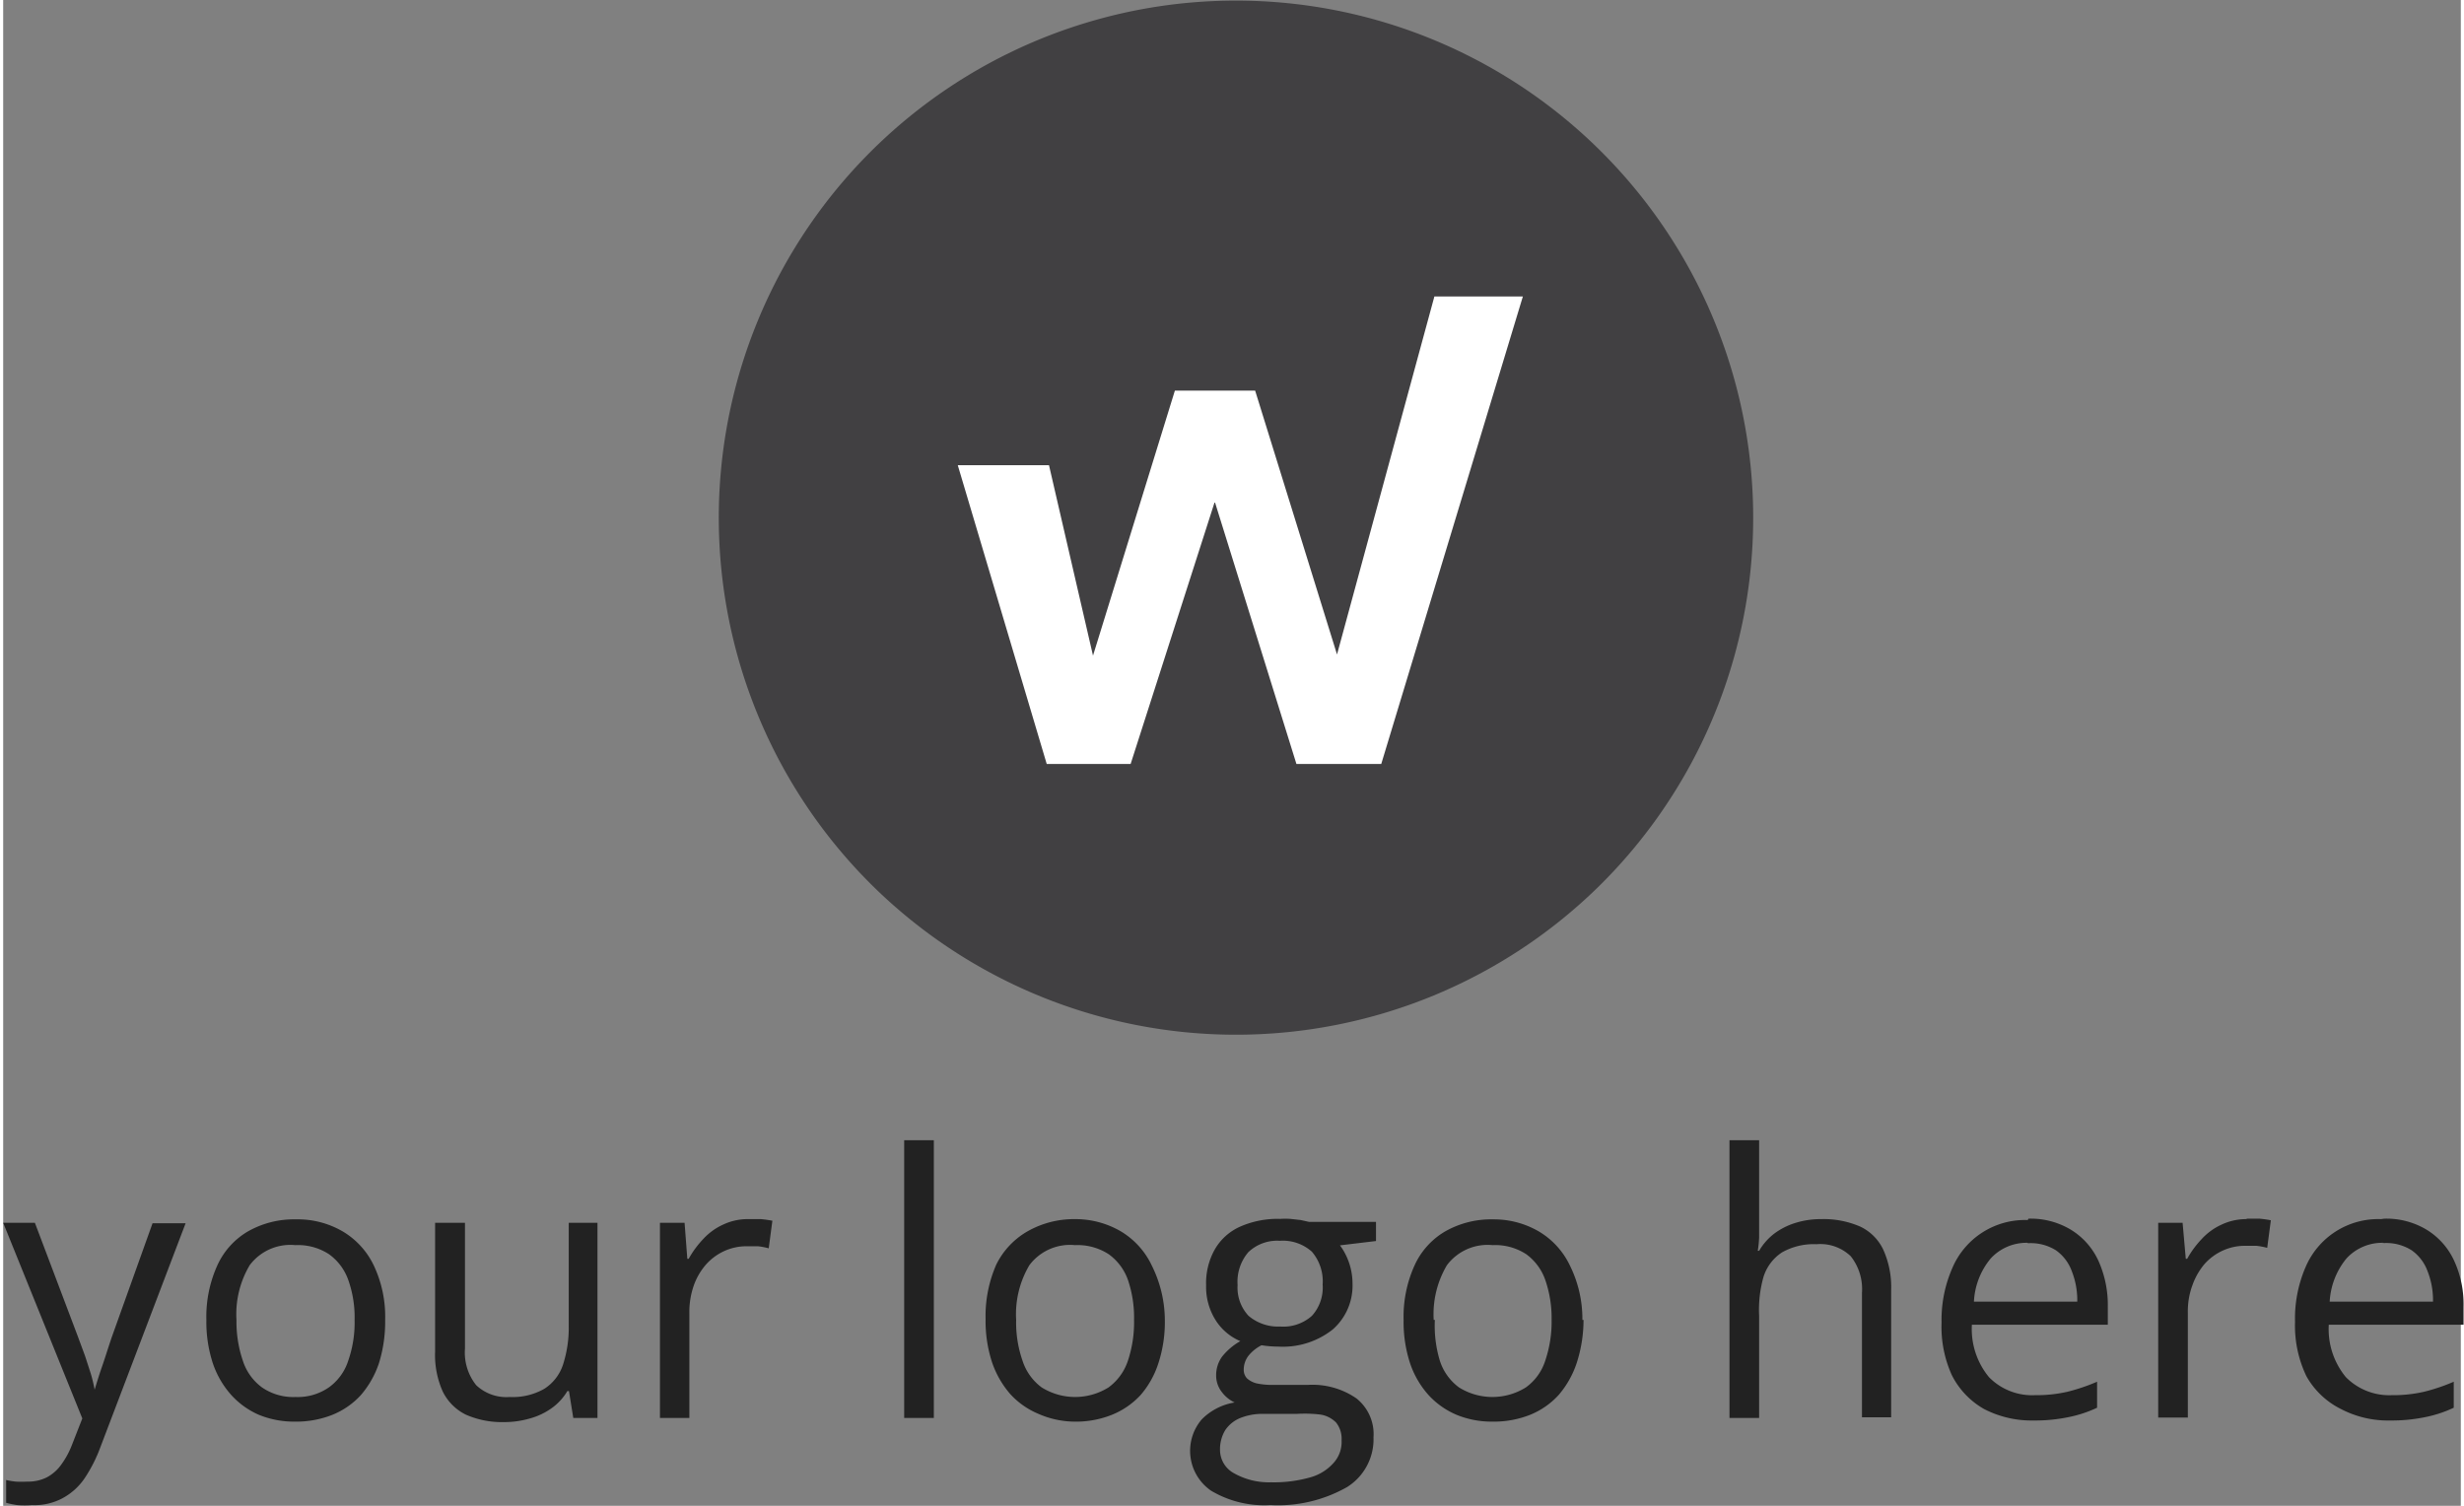
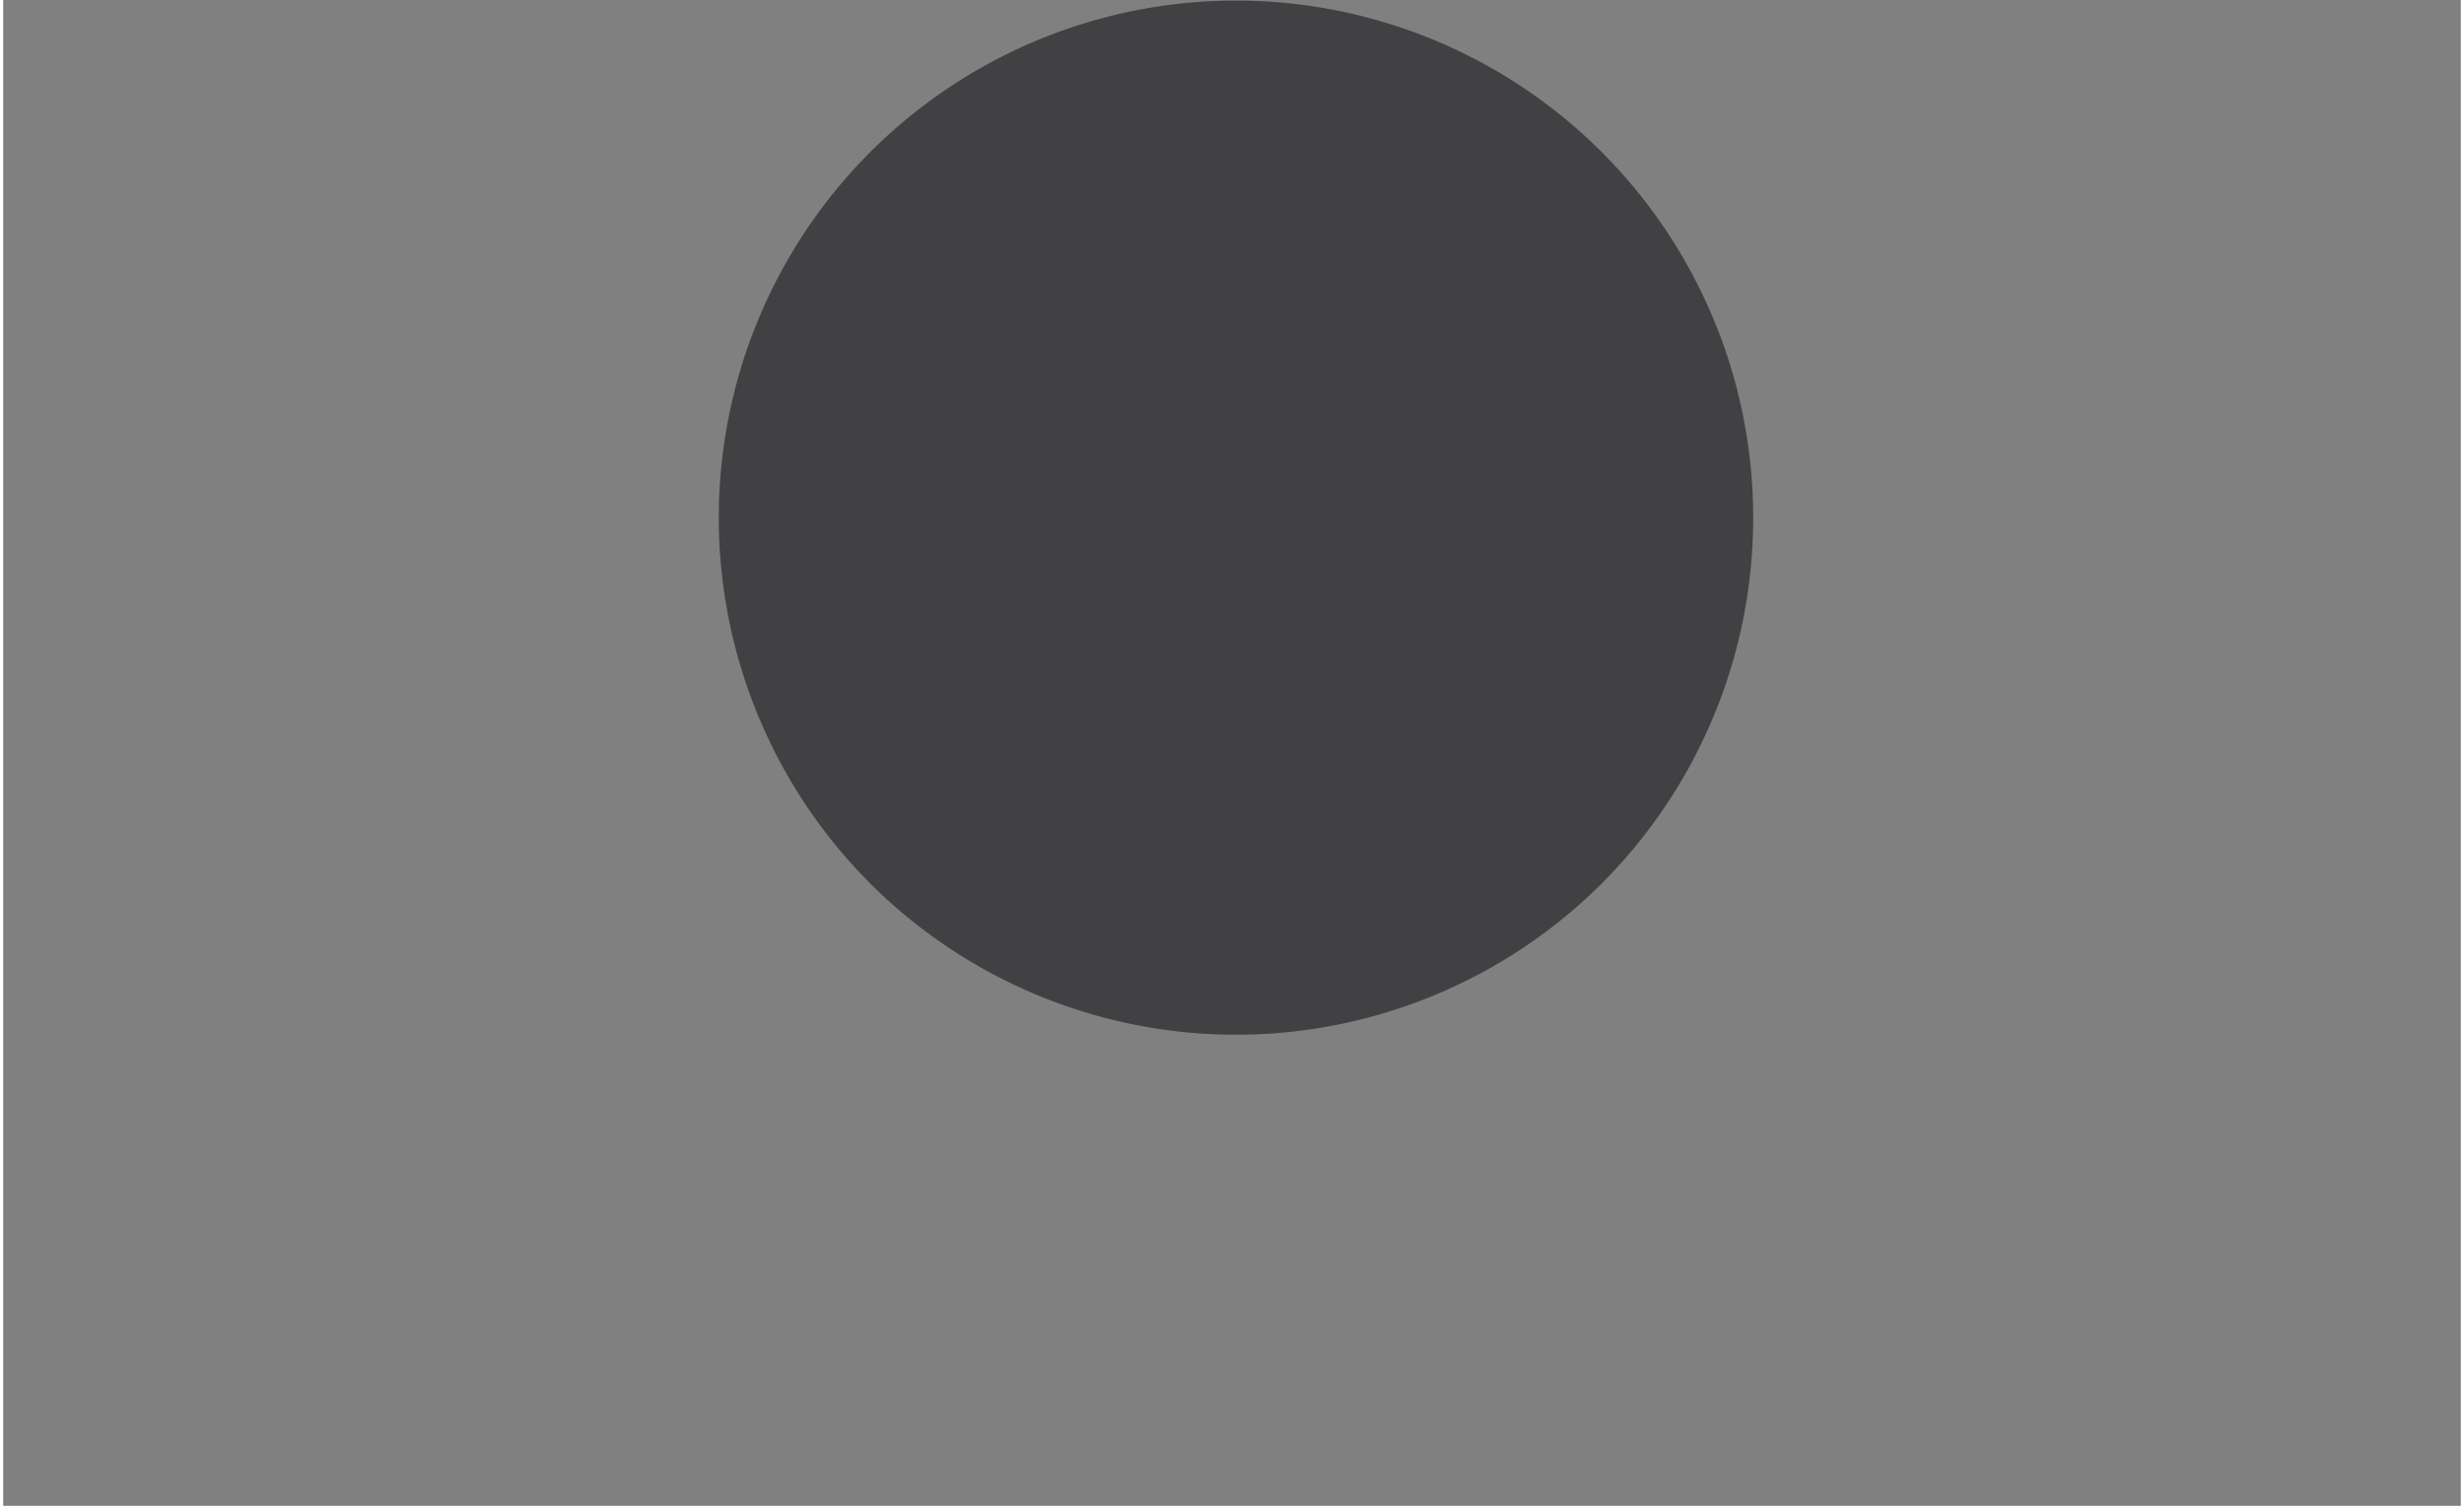
<svg xmlns="http://www.w3.org/2000/svg" viewBox="0 0 107.77 66.03" width="108" height="66">
  <rect x="0" y="0" width="107.77" height="66.03" fill="#808080" stroke="none" />
  <defs>
    <style>.cls-1{fill:none;}.cls-2{clip-path:url(#clip-path);}.cls-3{fill:#414042;}.cls-4{fill:#fff;}.cls-5{fill:#222;}</style>
    <clipPath id="clip-path" transform="translate(0 0)">
      <rect class="cls-1" x="31.39" width="45.34" height="45.4" />
    </clipPath>
  </defs>
  <g id="Layer_2" data-name="Layer 2">
    <g id="Layer_1-2" data-name="Layer 1">
      <g class="cls-2">
        <path class="cls-3" d="M70.09,38.75a22.68,22.68,0,1,0-32.06,0A22.71,22.71,0,0,0,70.09,38.75Z" transform="translate(0 0)" />
-         <path class="cls-4" d="M62.76,13l-4.27,15.7L54.9,17.13H51.38L47.79,28.75,45.86,20.4h-4l3.9,13.1h3.68L53.13,22,56.71,33.5h3.72L66.64,13Z" transform="translate(0 0)" />
      </g>
-       <path class="cls-5" d="M0,53.62H1.39l1.89,5,.31.84.25.77a6.62,6.62,0,0,1,.17.71h0c.08-.26.18-.6.32-1s.28-.86.43-1.3l1.79-5H8L4.27,63.44a6.49,6.49,0,0,1-.69,1.37,2.74,2.74,0,0,1-1,.9A2.6,2.6,0,0,1,1.27,66a4.11,4.11,0,0,1-.65,0,4.19,4.19,0,0,1-.49-.1v-1a3.66,3.66,0,0,0,.42.07,4.24,4.24,0,0,0,.51,0,1.83,1.83,0,0,0,.84-.18,1.83,1.83,0,0,0,.62-.53A3.69,3.69,0,0,0,3,63.4l.47-1.2Zm16.75,4.26a6.12,6.12,0,0,1-.27,1.89,4.15,4.15,0,0,1-.79,1.4,3.44,3.44,0,0,1-1.25.87,4.33,4.33,0,0,1-1.65.3,4.08,4.08,0,0,1-1.58-.3A3.54,3.54,0,0,1,10,61.17a4,4,0,0,1-.81-1.4,5.82,5.82,0,0,1-.28-1.89,5.45,5.45,0,0,1,.48-2.39A3.31,3.31,0,0,1,10.73,54a4.08,4.08,0,0,1,2.11-.53,3.91,3.91,0,0,1,2.05.53,3.47,3.47,0,0,1,1.37,1.51A5.26,5.26,0,0,1,16.75,57.88Zm-6.52,0a5.3,5.3,0,0,0,.28,1.79,2.34,2.34,0,0,0,.84,1.17,2.42,2.42,0,0,0,1.47.42,2.4,2.4,0,0,0,1.46-.42,2.3,2.3,0,0,0,.85-1.17,5.06,5.06,0,0,0,.28-1.79,4.89,4.89,0,0,0-.28-1.76A2.36,2.36,0,0,0,14.29,55a2.49,2.49,0,0,0-1.48-.4,2.23,2.23,0,0,0-2,.88A4.21,4.21,0,0,0,10.23,57.88Zm15.83-4.26v8.56H25L24.81,61h-.07a2.46,2.46,0,0,1-.69.75,3,3,0,0,1-.95.45,4,4,0,0,1-1.12.16,3.93,3.93,0,0,1-1.7-.33,2.23,2.23,0,0,1-1-1,3.91,3.91,0,0,1-.34-1.76V53.62h1.31v5.51a2.3,2.3,0,0,0,.49,1.61,1.93,1.93,0,0,0,1.47.52,2.8,2.8,0,0,0,1.52-.36,2,2,0,0,0,.82-1.06,5.28,5.28,0,0,0,.25-1.71V53.62Zm6.64-.16.53,0a5,5,0,0,1,.5.07l-.16,1.21a3,3,0,0,0-.47-.09l-.48,0a2.33,2.33,0,0,0-1,.21,2.41,2.41,0,0,0-.8.59,2.84,2.84,0,0,0-.54.93,3.53,3.53,0,0,0-.19,1.21v4.59H28.8V53.62h1.08L30,55.2h.06a4.25,4.25,0,0,1,.64-.87,2.7,2.7,0,0,1,.87-.63A2.51,2.51,0,0,1,32.7,53.46Zm8.11,8.72h-1.3V50h1.3Zm10.13-4.3a5.82,5.82,0,0,1-.28,1.89,4,4,0,0,1-.78,1.4,3.48,3.48,0,0,1-1.26.87,4.24,4.24,0,0,1-1.64.3A4,4,0,0,1,45.4,62a3.49,3.49,0,0,1-1.24-.87,4.17,4.17,0,0,1-.8-1.4,5.82,5.82,0,0,1-.28-1.89,5.6,5.6,0,0,1,.47-2.39A3.43,3.43,0,0,1,44.91,54,4.12,4.12,0,0,1,47,53.46a3.94,3.94,0,0,1,2,.53,3.47,3.47,0,0,1,1.37,1.51A5.4,5.4,0,0,1,50.94,57.88Zm-6.52,0a5.06,5.06,0,0,0,.28,1.79,2.34,2.34,0,0,0,.84,1.17,2.77,2.77,0,0,0,2.93,0,2.36,2.36,0,0,0,.85-1.17,5.31,5.31,0,0,0,.27-1.79,5.13,5.13,0,0,0-.27-1.76A2.36,2.36,0,0,0,48.48,55a2.51,2.51,0,0,0-1.48-.4,2.23,2.23,0,0,0-2,.88A4.21,4.21,0,0,0,44.42,57.88ZM55.57,66a4.56,4.56,0,0,1-2.6-.63,2.12,2.12,0,0,1-.41-3.13A2.61,2.61,0,0,1,54,61.5a1.5,1.5,0,0,1-.57-.47,1.16,1.16,0,0,1-.24-.72,1.38,1.38,0,0,1,.26-.82,2.77,2.77,0,0,1,.8-.68,2.38,2.38,0,0,1-1.09-.93,2.73,2.73,0,0,1-.41-1.52,3,3,0,0,1,.38-1.57,2.41,2.41,0,0,1,1.11-1A4.06,4.06,0,0,1,56,53.45a3.39,3.39,0,0,1,.45,0l.45.05.36.08h2.94v.84l-1.58.19a2.84,2.84,0,0,1,.55,1.69,2.55,2.55,0,0,1-.87,2,3.52,3.52,0,0,1-2.38.75,4.71,4.71,0,0,1-.74-.06,1.75,1.75,0,0,0-.58.47,1,1,0,0,0-.2.59.54.54,0,0,0,.15.4,1,1,0,0,0,.45.22,3.4,3.4,0,0,0,.69.06h1.51a3.39,3.39,0,0,1,2.14.59,2,2,0,0,1,.75,1.71,2.47,2.47,0,0,1-1.16,2.18A6.14,6.14,0,0,1,55.57,66Zm0-1a5.85,5.85,0,0,0,1.76-.22,2.11,2.11,0,0,0,1-.62,1.36,1.36,0,0,0,.36-1,1.14,1.14,0,0,0-.24-.78,1.23,1.23,0,0,0-.69-.35A5.78,5.78,0,0,0,56.73,62H55.25a2.6,2.6,0,0,0-1,.18,1.46,1.46,0,0,0-.66.53,1.62,1.62,0,0,0-.23.88,1.16,1.16,0,0,0,.59,1A3.11,3.11,0,0,0,55.61,65ZM56,58.17a1.88,1.88,0,0,0,1.39-.47,1.84,1.84,0,0,0,.47-1.37,2,2,0,0,0-.47-1.44,1.91,1.91,0,0,0-1.41-.48,1.83,1.83,0,0,0-1.38.5,2,2,0,0,0-.47,1.44,1.81,1.81,0,0,0,.48,1.35A2,2,0,0,0,56,58.17Zm13.3-.29A6.12,6.12,0,0,1,69,59.77a4.15,4.15,0,0,1-.79,1.4,3.44,3.44,0,0,1-1.25.87,4.33,4.33,0,0,1-1.65.3,4.08,4.08,0,0,1-1.58-.3,3.54,3.54,0,0,1-1.23-.87,4,4,0,0,1-.81-1.4,5.82,5.82,0,0,1-.28-1.89,5.45,5.45,0,0,1,.48-2.39A3.31,3.31,0,0,1,63.23,54a4.08,4.08,0,0,1,2.11-.53,3.91,3.91,0,0,1,2,.53,3.47,3.47,0,0,1,1.37,1.51A5.26,5.26,0,0,1,69.25,57.88Zm-6.52,0A5.3,5.3,0,0,0,63,59.67a2.34,2.34,0,0,0,.84,1.17,2.77,2.77,0,0,0,2.93,0,2.3,2.3,0,0,0,.85-1.17,5.3,5.3,0,0,0,.28-1.79,5.12,5.12,0,0,0-.28-1.76A2.36,2.36,0,0,0,66.79,55a2.49,2.49,0,0,0-1.48-.4,2.23,2.23,0,0,0-2,.88A4.21,4.21,0,0,0,62.73,57.88ZM77,50v3.64c0,.21,0,.42,0,.63a4.93,4.93,0,0,1-.06.58H77a2.59,2.59,0,0,1,.67-.76,3.07,3.07,0,0,1,.94-.47,3.68,3.68,0,0,1,1.11-.16,4,4,0,0,1,1.72.33,2.13,2.13,0,0,1,1,1,4,4,0,0,1,.35,1.78v5.58H81.51V56.69a2.32,2.32,0,0,0-.49-1.6,1.92,1.92,0,0,0-1.5-.53,2.83,2.83,0,0,0-1.52.36A2,2,0,0,0,77.19,56,5.3,5.3,0,0,0,77,57.7v4.48h-1.3V50Zm11.81,3.44a3.41,3.41,0,0,1,1.87.49,3.12,3.12,0,0,1,1.2,1.36,4.71,4.71,0,0,1,.41,2v.8H86.33a3.31,3.31,0,0,0,.75,2.3,2.64,2.64,0,0,0,2,.79,6.12,6.12,0,0,0,1.44-.15,8.31,8.31,0,0,0,1.3-.44v1.14a5.4,5.4,0,0,1-1.29.42,7.22,7.22,0,0,1-1.5.14,4.53,4.53,0,0,1-2.16-.5,3.53,3.53,0,0,1-1.42-1.49A5.12,5.12,0,0,1,85,58a5.66,5.66,0,0,1,.47-2.39,3.46,3.46,0,0,1,3.31-2.11Zm0,1.06a2.13,2.13,0,0,0-1.65.68,3.19,3.19,0,0,0-.74,1.9h4.53a3.45,3.45,0,0,0-.24-1.34,1.93,1.93,0,0,0-.69-.91A2.08,2.08,0,0,0,88.74,54.52Zm9.6-1.06.53,0a5,5,0,0,1,.5.07l-.16,1.21a3,3,0,0,0-.47-.09l-.48,0a2.33,2.33,0,0,0-1,.21,2.41,2.41,0,0,0-.8.59,3,3,0,0,0-.53.93,3.3,3.3,0,0,0-.2,1.21v4.59h-1.3V53.62h1.07l.14,1.58h.06a4.25,4.25,0,0,1,.64-.87,2.7,2.7,0,0,1,.87-.63A2.51,2.51,0,0,1,98.34,53.46Zm6,0a3.41,3.41,0,0,1,1.87.49,3.12,3.12,0,0,1,1.2,1.36,4.57,4.57,0,0,1,.41,2v.8h-5.91a3.31,3.31,0,0,0,.75,2.3,2.67,2.67,0,0,0,2,.79,6.1,6.1,0,0,0,1.43-.15,8.31,8.31,0,0,0,1.3-.44v1.14a5.4,5.4,0,0,1-1.29.42,7.22,7.22,0,0,1-1.5.14,4.46,4.46,0,0,1-2.15-.5A3.55,3.55,0,0,1,101,60.35a5.12,5.12,0,0,1-.5-2.39,5.66,5.66,0,0,1,.46-2.39,3.46,3.46,0,0,1,3.31-2.11Zm0,1.06a2.13,2.13,0,0,0-1.65.68,3.25,3.25,0,0,0-.74,1.9h4.53a3.45,3.45,0,0,0-.24-1.34,1.93,1.93,0,0,0-.69-.91A2.08,2.08,0,0,0,104.27,54.52Z" transform="translate(0 0)" />
    </g>
  </g>
</svg>